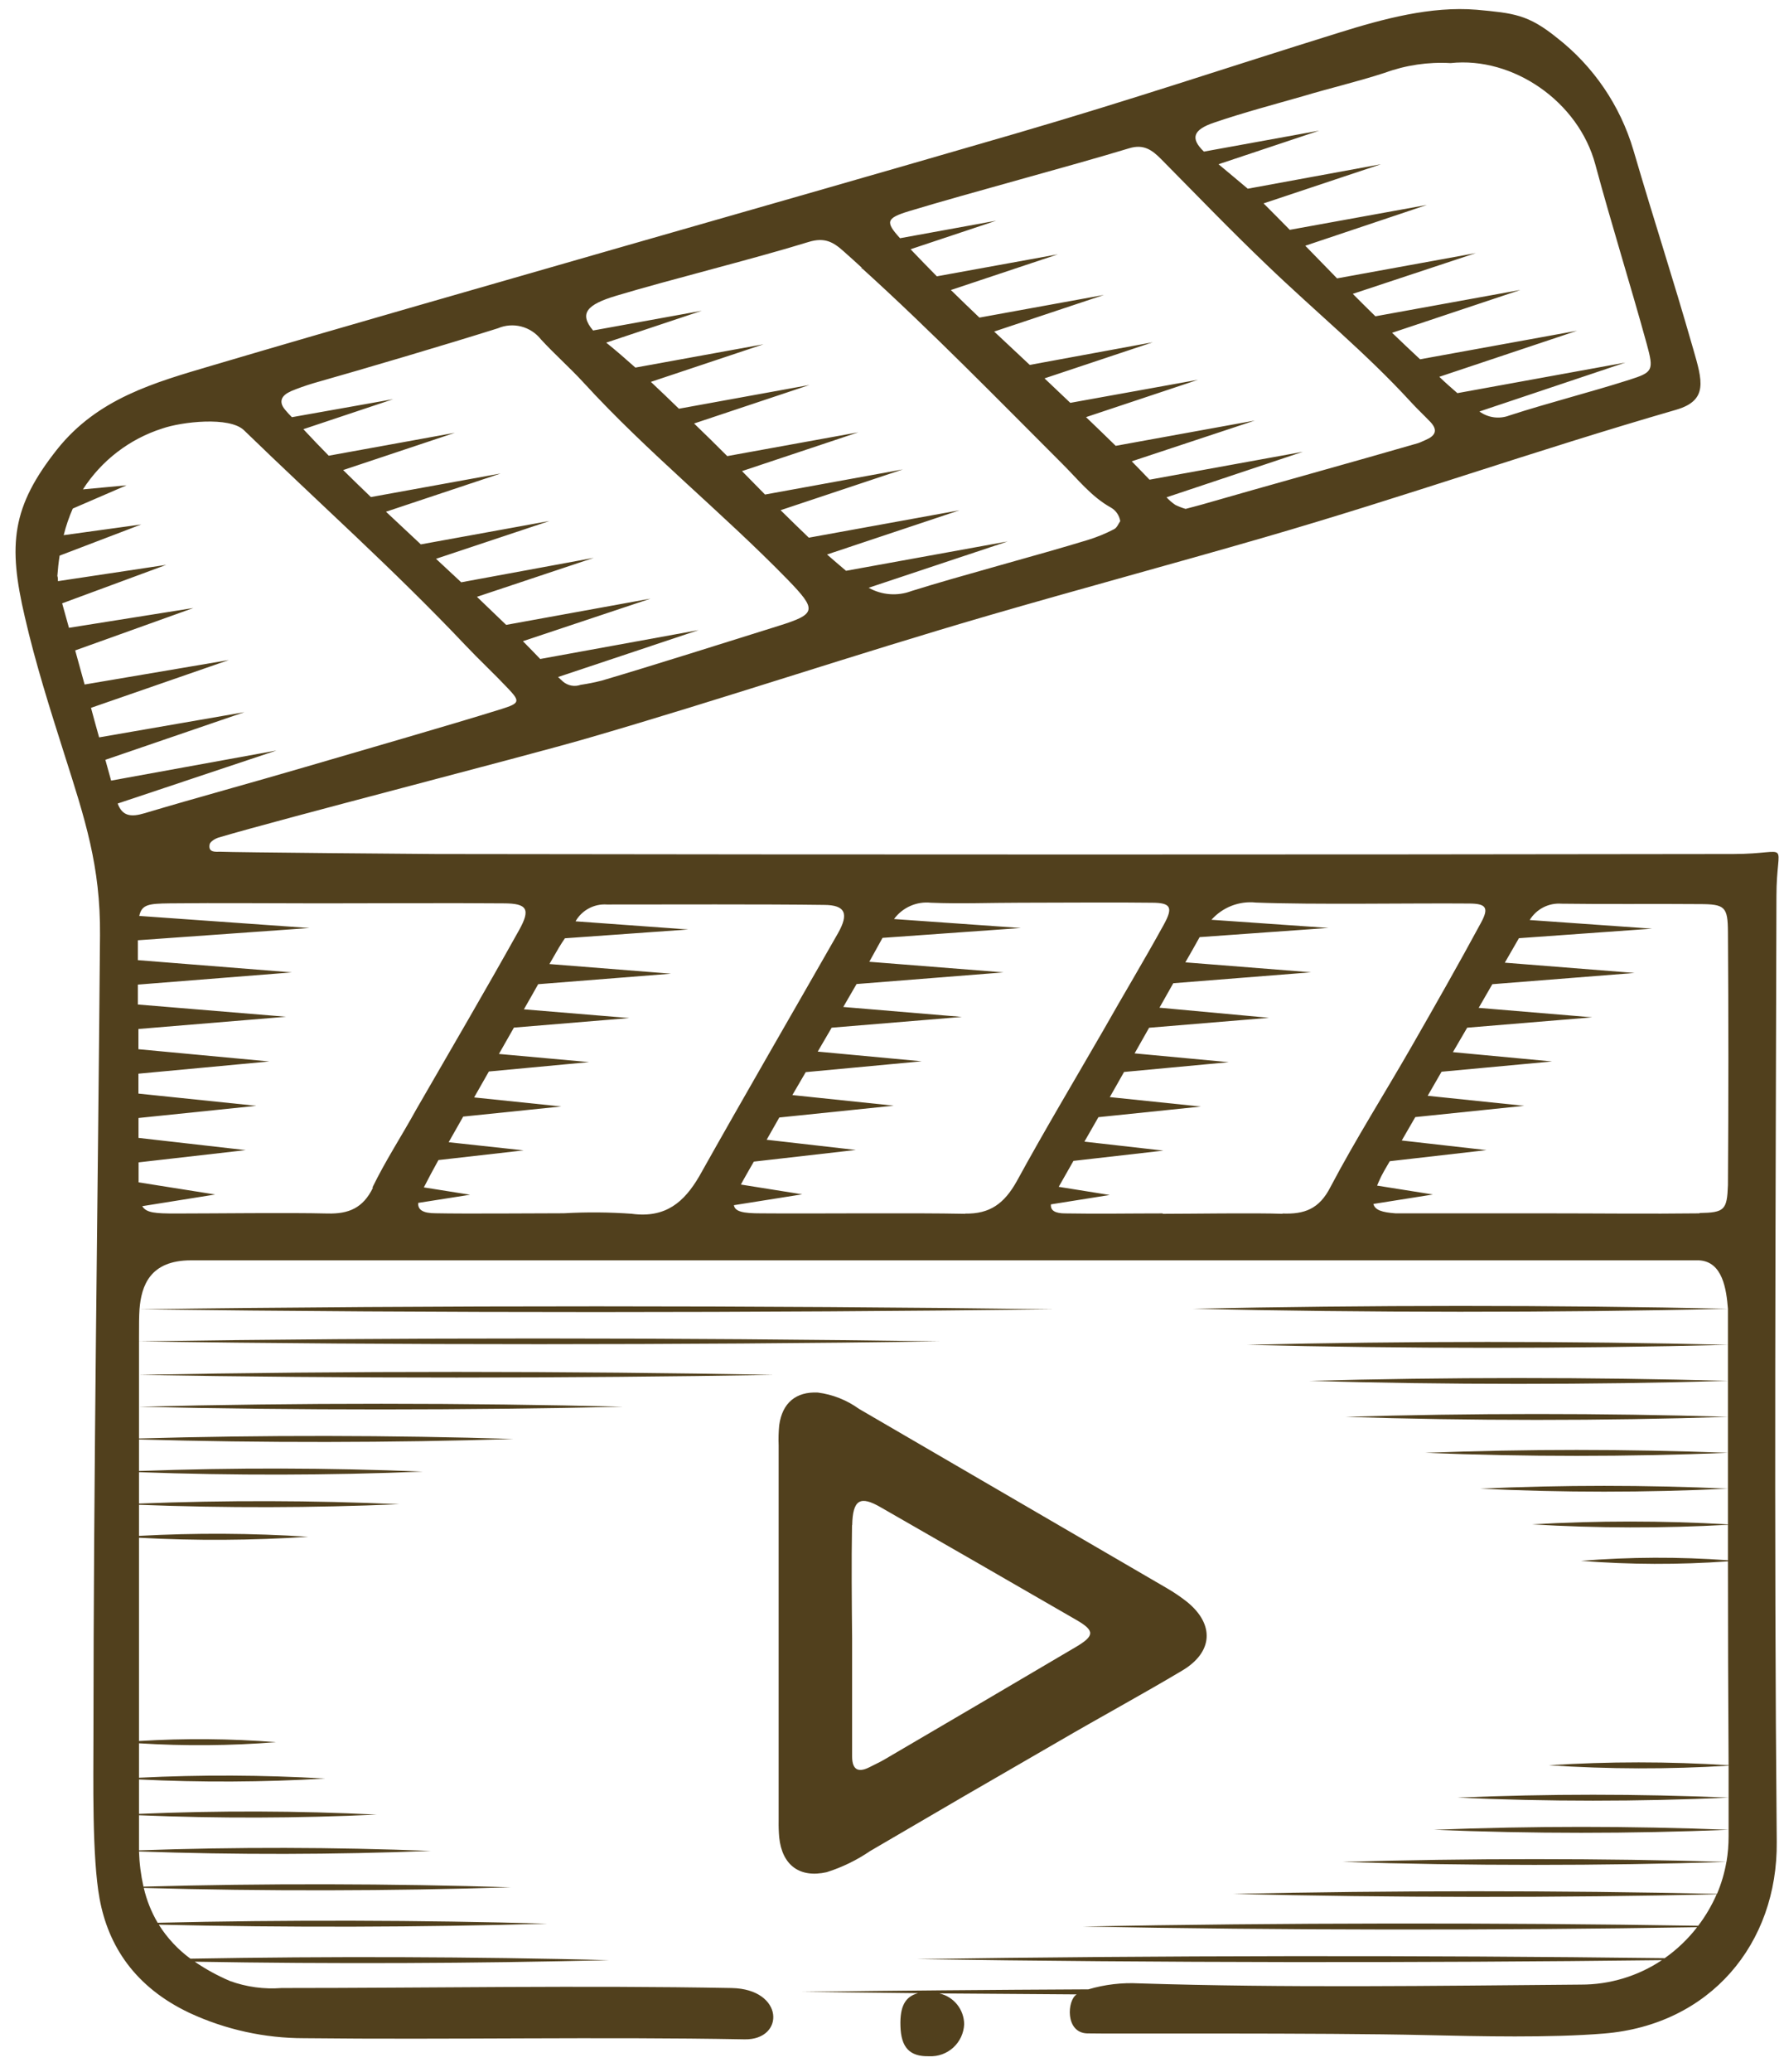
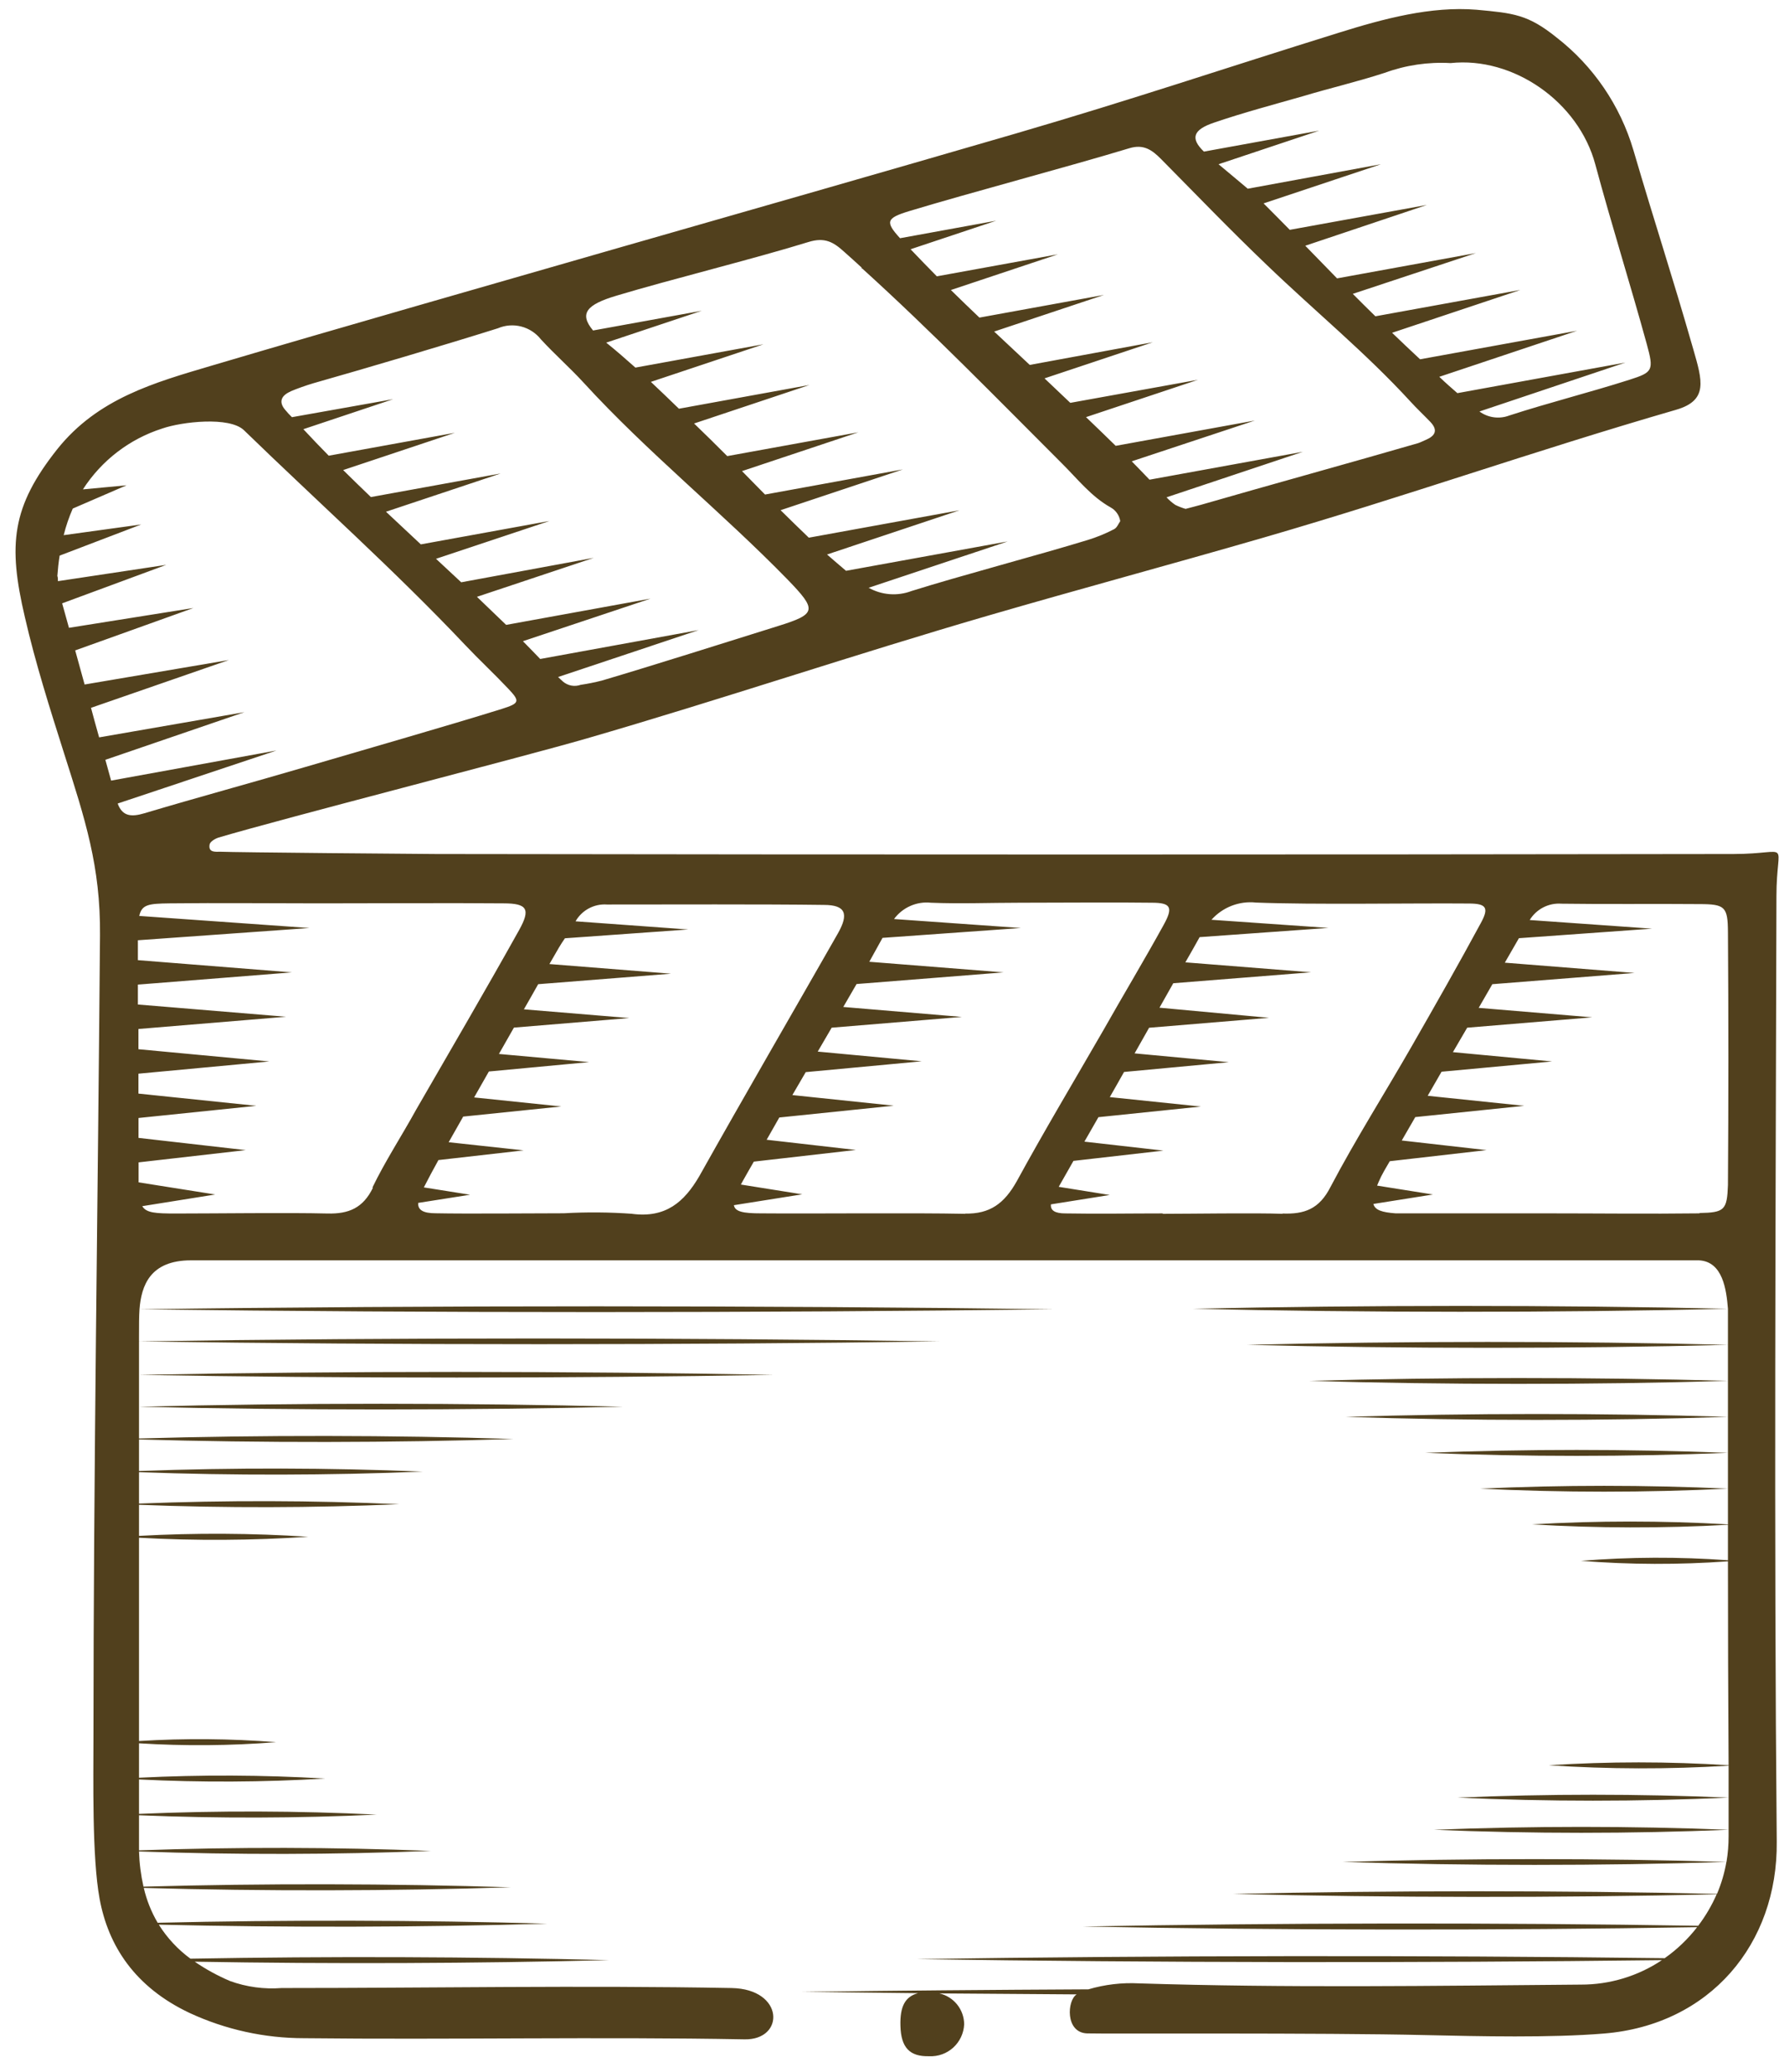
<svg xmlns="http://www.w3.org/2000/svg" width="87" height="101" viewBox="0 0 87 101" fill="none">
  <path d="M86.631 43.696C86.631 40.83 87.445 41.617 84.543 41.625C63.455 41.657 42.367 41.657 21.279 41.625C20.685 41.625 11.338 41.545 10.749 41.514C10.524 41.514 10.144 41.569 10.223 41.156C10.247 41.021 10.492 40.874 10.662 40.822C13.825 39.884 25.43 36.914 28.59 35.999C35.161 34.095 41.689 31.892 48.261 29.984C52.61 28.72 57.244 27.471 61.606 26.207C68.62 24.175 74.721 22.004 81.736 19.973C83.317 19.515 83.017 18.553 82.574 17.015C81.498 13.265 80.751 11.051 79.656 7.318C79.012 5.141 77.705 3.224 75.919 1.835C74.519 0.706 73.82 0.642 72.009 0.475C69.775 0.292 67.462 0.917 65.287 1.596C59.569 3.374 55.315 4.821 49.566 6.499C43.12 8.375 36.668 10.216 30.219 12.065C23.58 13.981 16.933 15.866 10.306 17.826C7.538 18.645 4.77 19.416 2.793 21.893C0.567 24.7 0.382 26.537 1.212 30.075C1.73 32.33 2.434 34.54 3.134 36.747C4.146 39.927 4.905 42.217 4.877 45.581C4.774 58.566 4.561 71.658 4.557 84.644C4.557 86.695 4.482 90.512 4.857 92.547C5.281 94.845 6.577 96.853 9.25 98.114C11 98.924 12.903 99.343 14.829 99.342C21.947 99.422 29.194 99.266 36.312 99.398C38.289 99.433 38.253 96.945 35.679 96.897C28.364 96.762 21.049 96.897 13.734 96.897C12.88 96.963 12.022 96.847 11.216 96.555C10.613 96.298 10.037 95.983 9.496 95.613C16.162 95.728 23.204 95.7 29.701 95.537C23.137 95.37 16.016 95.346 9.286 95.466C8.673 95.016 8.149 94.453 7.744 93.808C13.944 93.955 20.59 93.939 26.688 93.76C20.571 93.585 13.904 93.569 7.689 93.716C7.379 93.188 7.151 92.616 7.012 92.019C12.841 92.182 19.143 92.17 24.908 91.987C19.139 91.804 12.833 91.792 6.997 91.955C6.87 91.392 6.797 90.818 6.779 90.241C11.524 90.408 16.269 90.399 21.014 90.214C16.269 90.028 11.524 90.019 6.779 90.186C6.779 90.055 6.779 89.919 6.779 89.788V88.476C10.641 88.635 14.504 88.625 18.368 88.444C14.509 88.256 10.646 88.244 6.779 88.409V86.731C9.799 86.881 12.824 86.867 15.842 86.687C12.824 86.509 9.798 86.496 6.779 86.647V84.969C9.005 85.108 11.238 85.089 13.461 84.914C11.238 84.738 9.005 84.72 6.779 84.858V74.95C9.53 75.1 12.287 75.084 15.035 74.903C12.286 74.723 9.53 74.709 6.779 74.859C6.779 74.354 6.779 73.849 6.779 73.344C11.01 73.506 15.241 73.497 19.471 73.316C15.254 73.128 11.023 73.118 6.779 73.284V71.754C11.387 71.921 16 71.912 20.618 71.726C16.016 71.538 11.403 71.528 6.779 71.698V70.159C12.71 70.331 19.163 70.323 25.047 70.136C19.163 69.949 12.718 69.941 6.779 70.112V68.565C14.442 68.744 22.777 68.736 30.385 68.565C22.777 68.374 14.442 68.37 6.779 68.565V67.011C16.751 67.19 27.822 67.182 37.723 67.011C27.838 66.824 16.767 66.816 6.779 67.011V65.381C19.337 65.564 33.311 65.559 45.801 65.381C33.311 65.194 19.337 65.186 6.779 65.381V65.17C6.779 64.589 6.779 64.152 6.803 63.814C21.144 64.001 37.118 63.993 51.388 63.814C37.118 63.627 21.148 63.619 6.803 63.814C6.894 62.661 7.317 61.429 9.314 61.429H81.471C81.929 61.429 82.392 61.429 82.85 61.429C84.017 61.484 84.191 62.864 84.266 63.79C75.883 63.603 66.528 63.607 58.169 63.79C66.52 63.981 75.876 63.989 84.266 63.79C84.266 63.874 84.266 63.961 84.266 64.061C84.266 64.323 84.266 64.589 84.266 64.856C84.266 65.122 84.266 65.317 84.266 65.548C76.682 65.357 68.383 65.361 60.823 65.548C68.383 65.738 76.682 65.742 84.266 65.548C84.266 66.132 84.266 66.716 84.266 67.305C77.659 67.118 70.427 67.122 63.843 67.305C70.427 67.496 77.659 67.5 84.266 67.305V69.058C78.228 68.871 71.613 68.875 65.623 69.058C71.633 69.253 78.228 69.257 84.266 69.058C84.266 69.643 84.266 70.227 84.266 70.812C79.347 70.623 74.427 70.623 69.506 70.812C74.424 71.008 79.345 71.008 84.266 70.812C84.266 71.392 84.266 71.977 84.266 72.557C80.241 72.374 76.213 72.374 72.183 72.557C76.208 72.753 80.236 72.753 84.266 72.557C84.266 73.137 84.266 73.718 84.266 74.298C81.084 74.114 77.895 74.114 74.713 74.298C77.894 74.488 81.084 74.495 84.266 74.318C84.266 74.895 84.266 75.471 84.266 76.048C81.879 75.874 79.483 75.883 77.097 76.076C79.483 76.264 81.879 76.272 84.266 76.099C84.266 79.415 84.277 82.728 84.298 86.039C81.377 85.852 78.448 85.852 75.528 86.039C78.448 86.233 81.377 86.239 84.298 86.059C84.298 86.58 84.298 87.097 84.298 87.617C79.893 87.429 75.486 87.429 71.076 87.617C75.48 87.814 79.888 87.814 84.298 87.617C84.298 88.138 84.298 88.663 84.298 89.184C79.508 88.996 74.718 88.996 69.929 89.184C74.718 89.38 79.508 89.38 84.298 89.184C84.298 89.287 84.298 89.395 84.298 89.498C84.299 89.918 84.265 90.337 84.195 90.75C78.133 90.567 71.514 90.571 65.481 90.75C71.51 90.941 78.133 90.945 84.191 90.75C84.099 91.286 83.945 91.809 83.732 92.309C76.077 92.134 67.746 92.142 60.143 92.309C67.742 92.496 76.061 92.504 83.716 92.329C83.477 92.874 83.175 93.389 82.815 93.863C73.092 93.704 62.396 93.716 52.804 93.899C62.381 94.082 73.056 94.094 82.764 93.931C82.314 94.511 81.781 95.021 81.182 95.442C69.32 95.295 56.359 95.311 44.706 95.486C56.315 95.665 69.221 95.68 81.047 95.537C79.876 96.319 78.5 96.734 77.094 96.73C69.889 96.79 62.709 96.897 55.548 96.67C54.714 96.626 53.878 96.724 53.077 96.961C48.332 96.984 43.635 97.024 39.119 97.084C40.964 97.108 42.849 97.129 44.773 97.147C44.141 97.311 43.884 97.791 43.911 98.738C43.939 99.799 44.358 100.245 45.315 100.221C45.529 100.231 45.742 100.2 45.943 100.127C46.144 100.055 46.33 99.943 46.488 99.799C46.646 99.655 46.775 99.48 46.866 99.286C46.957 99.091 47.009 98.881 47.019 98.666C47.017 98.314 46.896 97.974 46.676 97.7C46.456 97.427 46.151 97.236 45.809 97.159C48.021 97.178 50.254 97.194 52.507 97.207C52.041 97.485 51.934 99.068 53.01 99.108C53.769 99.135 64.547 99.072 69.522 99.191C72.147 99.251 75.607 99.33 78.22 99.115C83.392 98.694 86.698 94.742 86.646 89.768C86.508 74.573 86.595 59.135 86.631 43.696ZM59.202 5.978C60.633 5.489 62.096 5.103 63.551 4.686C64.876 4.288 66.216 3.978 67.529 3.549C68.556 3.174 69.648 3.013 70.739 3.075C73.788 2.749 76.983 4.952 77.801 8.025C78.592 10.96 79.505 13.85 80.308 16.772C80.66 18.056 80.609 18.144 79.462 18.51C77.52 19.13 75.543 19.623 73.606 20.251C73.366 20.343 73.107 20.373 72.852 20.339C72.597 20.305 72.355 20.208 72.147 20.056L79.264 17.671L71.072 19.162C70.775 18.903 70.478 18.645 70.19 18.366L76.912 16.12L69.253 17.512C68.794 17.086 68.339 16.653 67.888 16.22L74.144 14.132L67.074 15.416C66.702 15.055 66.335 14.689 65.971 14.323L71.973 12.335L65.204 13.568L63.654 11.977L69.585 9.989L62.898 11.202C62.475 10.773 62.048 10.339 61.621 9.914L67.343 8.005L60.85 9.198C60.384 8.801 59.897 8.403 59.423 8.005L64.334 6.367L58.711 7.389C58.039 6.745 58.177 6.324 59.202 5.978ZM44.334 10.291C47.288 9.397 52.12 8.121 55.07 7.226C55.777 7.011 56.185 7.314 56.62 7.751C58.332 9.484 60.028 11.242 61.783 12.919C64.105 15.15 66.603 17.194 68.786 19.575C69.098 19.917 69.435 20.231 69.755 20.565C70.15 20.983 69.976 21.253 69.522 21.444C69.399 21.495 69.28 21.559 69.158 21.599C66.26 22.442 61.507 23.754 58.608 24.593C58.355 24.668 58.102 24.724 57.818 24.803C57.645 24.753 57.477 24.688 57.315 24.608C57.159 24.503 57.016 24.379 56.888 24.239L63.539 22.02L56.058 23.38C55.769 23.082 55.485 22.78 55.192 22.485L61.194 20.497L54.409 21.73C53.929 21.261 53.447 20.794 52.962 20.331L58.426 18.51L52.195 19.635L50.938 18.442L56.22 16.681L50.218 17.786L48.482 16.16L53.836 14.375L47.763 15.48C47.296 15.035 46.829 14.585 46.371 14.136L51.59 12.395L45.687 13.468C45.257 13.034 44.83 12.594 44.406 12.148L48.581 10.757L43.892 11.611C43.164 10.812 43.212 10.633 44.334 10.291ZM30.052 14.415C32.702 13.619 36.798 12.609 39.431 11.794C40.222 11.552 40.641 11.794 41.175 12.279C41.46 12.53 41.741 12.788 42.021 13.043V13.091H42.053C45.422 16.144 48.597 19.4 51.812 22.613C52.559 23.356 53.219 24.203 54.156 24.728C54.281 24.796 54.389 24.892 54.471 25.008C54.554 25.125 54.608 25.259 54.631 25.4C54.548 25.515 54.472 25.73 54.322 25.797C53.914 26.009 53.488 26.183 53.049 26.318C50.677 27.046 46.833 28.059 44.449 28.807C44.111 28.935 43.748 28.987 43.388 28.959C43.027 28.932 42.677 28.825 42.361 28.648L49.139 26.39L41.258 27.821C40.944 27.556 40.636 27.291 40.333 27.026L46.794 24.871L39.443 26.207C38.982 25.764 38.523 25.317 38.067 24.867L44.03 22.879L37.308 24.104L36.185 22.962L41.859 21.07L35.465 22.231C34.938 21.701 34.399 21.171 33.848 20.641L39.475 18.764L33.109 19.921C32.654 19.484 32.203 19.042 31.741 18.613L37.233 16.78L30.986 17.917C30.539 17.52 30.088 17.122 29.617 16.744L29.562 16.701L34.224 15.146L28.922 16.108C28.23 15.281 28.605 14.848 30.052 14.415ZM14.161 19.078C14.527 18.926 14.901 18.793 15.28 18.68C17.87 17.945 21.713 16.808 24.28 16.001C24.64 15.847 25.041 15.817 25.42 15.915C25.799 16.012 26.136 16.233 26.379 16.541C27.047 17.269 27.795 17.925 28.463 18.653C31.583 22.06 35.185 24.942 38.411 28.25C39.85 29.737 39.831 29.924 37.945 30.513C35.501 31.276 31.804 32.449 29.349 33.172C29.008 33.259 28.664 33.328 28.317 33.379C28.172 33.43 28.018 33.443 27.867 33.416C27.717 33.389 27.576 33.322 27.459 33.224C27.376 33.153 27.297 33.073 27.217 32.998L34.07 30.711L26.344 32.119C26.063 31.829 25.786 31.538 25.501 31.252L31.725 29.177L24.683 30.457C24.211 30.001 23.737 29.545 23.259 29.089L28.957 27.189L22.492 28.381L21.263 27.236L26.798 25.392L20.523 26.533C19.954 26.003 19.387 25.473 18.823 24.942L24.414 23.078L18.088 24.227C17.633 23.793 17.182 23.352 16.735 22.911L22.184 21.094L16.032 22.211C15.612 21.787 15.2 21.356 14.794 20.919L19.175 19.456L14.236 20.334C14.121 20.221 14.011 20.102 13.908 19.977C13.56 19.571 13.742 19.261 14.177 19.078H14.161ZM7.91 20.887C8.859 20.557 11.192 20.287 11.899 20.971C15.494 24.461 19.238 27.793 22.686 31.439C23.366 32.159 24.094 32.834 24.774 33.554C25.367 34.182 25.359 34.274 24.462 34.556C21.824 35.379 17.471 36.623 14.822 37.403C12.236 38.162 9.634 38.866 7.048 39.637C6.407 39.828 5.969 39.796 5.739 39.164L13.481 36.58L5.419 38.047C5.324 37.709 5.233 37.371 5.138 37.033L11.919 34.711L4.834 35.94C4.699 35.459 4.565 34.981 4.438 34.5L11.16 32.17L4.126 33.363C3.972 32.807 3.818 32.254 3.667 31.701L9.432 29.634L3.363 30.6L3.031 29.407L8.108 27.531L2.825 28.326C2.825 28.23 2.825 28.143 2.797 28.071C2.821 27.733 2.857 27.404 2.908 27.081L6.886 25.563L3.106 26.084C3.216 25.64 3.365 25.206 3.549 24.787L6.17 23.654L4.043 23.853C4.951 22.443 6.318 21.395 7.91 20.887ZM18.19 57.886C17.704 58.884 17.004 59.17 15.98 59.147C14.07 59.099 10.492 59.147 8.582 59.147C7.578 59.147 7.135 59.119 6.937 58.789L10.496 58.22L6.759 57.628C6.759 57.548 6.759 57.469 6.759 57.381V56.654L11.983 56.057L6.755 55.461V54.491L12.501 53.898L6.751 53.302V52.332L13.133 51.736L6.751 51.139V50.153L13.948 49.557L6.724 48.96C6.724 48.638 6.724 48.312 6.724 47.99L14.236 47.394L6.724 46.798C6.724 46.475 6.724 46.154 6.724 45.828L15.094 45.231L6.791 44.643C6.914 44.086 7.242 44.042 8.274 44.03C10.709 44.003 13.145 44.03 15.581 44.03C18.016 44.03 22.125 44.007 24.56 44.03C25.715 44.03 25.885 44.313 25.312 45.338C23.671 48.277 21.97 51.183 20.294 54.085C19.59 55.365 18.788 56.586 18.159 57.886H18.19ZM30.843 59.162C29.73 59.081 28.613 59.072 27.498 59.135C25.988 59.135 22.753 59.166 21.247 59.135C20.634 59.135 20.373 58.975 20.393 58.63L22.923 58.232L20.67 57.874C20.899 57.425 21.136 56.984 21.381 56.542L25.537 56.069L21.88 55.672L22.496 54.586C22.528 54.531 22.56 54.479 22.587 54.423L27.372 53.93L23.121 53.489C23.358 53.068 23.599 52.646 23.841 52.225L28.728 51.767L24.331 51.37C24.576 50.944 24.821 50.515 25.062 50.086L30.689 49.62L25.549 49.195C25.782 48.797 26.012 48.38 26.245 47.97L32.725 47.458L26.794 46.988L27.253 46.193C27.344 46.034 27.447 45.883 27.55 45.732L33.564 45.303L28.067 44.905C28.22 44.639 28.444 44.42 28.714 44.276C28.984 44.131 29.289 44.065 29.594 44.086C32.551 44.086 37.225 44.066 40.179 44.106C41.234 44.106 41.408 44.535 40.859 45.498C38.609 49.441 36.324 53.37 34.101 57.33C33.362 58.594 32.46 59.377 30.82 59.162H30.843ZM47.082 59.162C44.39 59.107 39.799 59.162 37.106 59.139C36.248 59.139 35.841 59.059 35.79 58.741L39.123 58.212L36.13 57.735L36.252 57.512C36.419 57.21 36.592 56.916 36.762 56.618L41.737 56.049L37.387 55.552L38.004 54.467L43.587 53.891L38.641 53.374L39.293 52.256L44.947 51.728L39.878 51.255L40.558 50.09L46.908 49.565L41.124 49.08C41.341 48.71 41.555 48.336 41.772 47.962L48.941 47.394L42.393 46.877C42.61 46.48 42.824 46.102 43.038 45.712L49.787 45.231L43.599 44.794C43.803 44.516 44.077 44.296 44.392 44.157C44.706 44.017 45.052 43.963 45.394 43.999C46.837 44.058 48.285 43.999 49.743 43.999C51.254 43.999 54.662 43.975 56.173 43.999C57.098 43.999 57.221 44.221 56.754 45.068C55.801 46.801 54.777 48.499 53.808 50.213C52.393 52.666 50.938 55.095 49.581 57.58C48.976 58.657 48.277 59.178 47.055 59.151L47.082 59.162ZM62.554 59.162C61.242 59.111 58.019 59.162 56.703 59.162V59.142C55.121 59.142 53.539 59.17 51.958 59.142C51.44 59.142 51.222 58.995 51.25 58.701L54.117 58.244L51.63 57.846C51.867 57.425 52.108 57.004 52.349 56.582L56.734 56.081L52.883 55.644C53.108 55.246 53.338 54.849 53.567 54.451L58.565 53.934L54.121 53.473C54.354 53.075 54.583 52.654 54.816 52.248L59.925 51.771L55.331 51.342C55.568 50.925 55.801 50.507 56.038 50.093L61.886 49.608L56.544 49.115C56.77 48.718 56.995 48.32 57.217 47.923L63.938 47.39L57.806 46.905C58.039 46.507 58.272 46.086 58.502 45.676L64.785 45.227L59.079 44.83C59.349 44.528 59.685 44.294 60.062 44.148C60.439 44.002 60.844 43.948 61.246 43.991C64.065 44.102 68.802 44.014 71.629 44.038C72.483 44.038 72.621 44.245 72.222 44.977C71.127 47.004 69.984 49.008 68.838 51.008C67.529 53.29 66.113 55.52 64.883 57.854C64.334 58.936 63.606 59.19 62.531 59.147L62.554 59.162ZM82.89 59.139C80.387 59.17 77.884 59.139 75.377 59.139H69.051C68.723 59.139 68.391 59.139 68.062 59.139C67.394 59.091 67.054 58.98 66.975 58.681L69.881 58.22L67.157 57.787C67.181 57.731 67.201 57.675 67.228 57.616C67.306 57.433 67.395 57.255 67.493 57.083C67.584 56.92 67.679 56.757 67.774 56.598L72.495 56.057L68.359 55.588L69.019 54.447L74.33 53.898L69.624 53.409L70.3 52.236L75.69 51.736L70.854 51.282L71.55 50.09L77.647 49.585L72.111 49.123L72.776 47.97L79.711 47.422L73.385 46.921C73.614 46.523 73.847 46.126 74.073 45.728L80.565 45.263L74.599 44.842C74.759 44.579 74.989 44.365 75.263 44.225C75.536 44.085 75.842 44.023 76.148 44.046C78.386 44.078 80.628 44.046 82.87 44.066C84.128 44.066 84.258 44.197 84.266 45.434C84.295 49.54 84.295 53.648 84.266 57.759C84.223 58.98 84.1 59.103 82.866 59.123L82.89 59.139Z" fill="#51401D" />
-   <path d="M38 89.558C38.142 90.917 39.005 91.546 40.313 91.251C41.068 91.013 41.783 90.665 42.437 90.218C45.502 88.421 48.575 86.635 51.653 84.862C53.63 83.709 55.671 82.604 57.648 81.427C59.17 80.525 59.229 79.169 57.897 78.083C57.586 77.837 57.259 77.614 56.916 77.415C51.908 74.5 46.899 71.584 41.891 68.669C41.297 68.24 40.607 67.966 39.882 67.873C38.819 67.822 38.15 68.374 38 69.464C37.967 69.793 37.958 70.124 37.972 70.454C37.972 76.55 37.972 82.646 37.972 88.743C37.967 89.014 37.976 89.287 38 89.558ZM41.559 74.334C41.586 73.082 41.954 72.887 42.951 73.467C46.138 75.294 49.321 77.125 52.5 78.962C53.401 79.483 53.385 79.733 52.46 80.278C49.355 82.11 46.246 83.936 43.133 85.757C42.907 85.892 42.666 85.995 42.433 86.118C41.879 86.409 41.559 86.29 41.555 85.618C41.555 83.968 41.555 82.318 41.555 80.668C41.555 80.405 41.555 80.139 41.555 79.873C41.539 78.028 41.519 76.183 41.551 74.334H41.559Z" fill="#51401D" />
</svg>